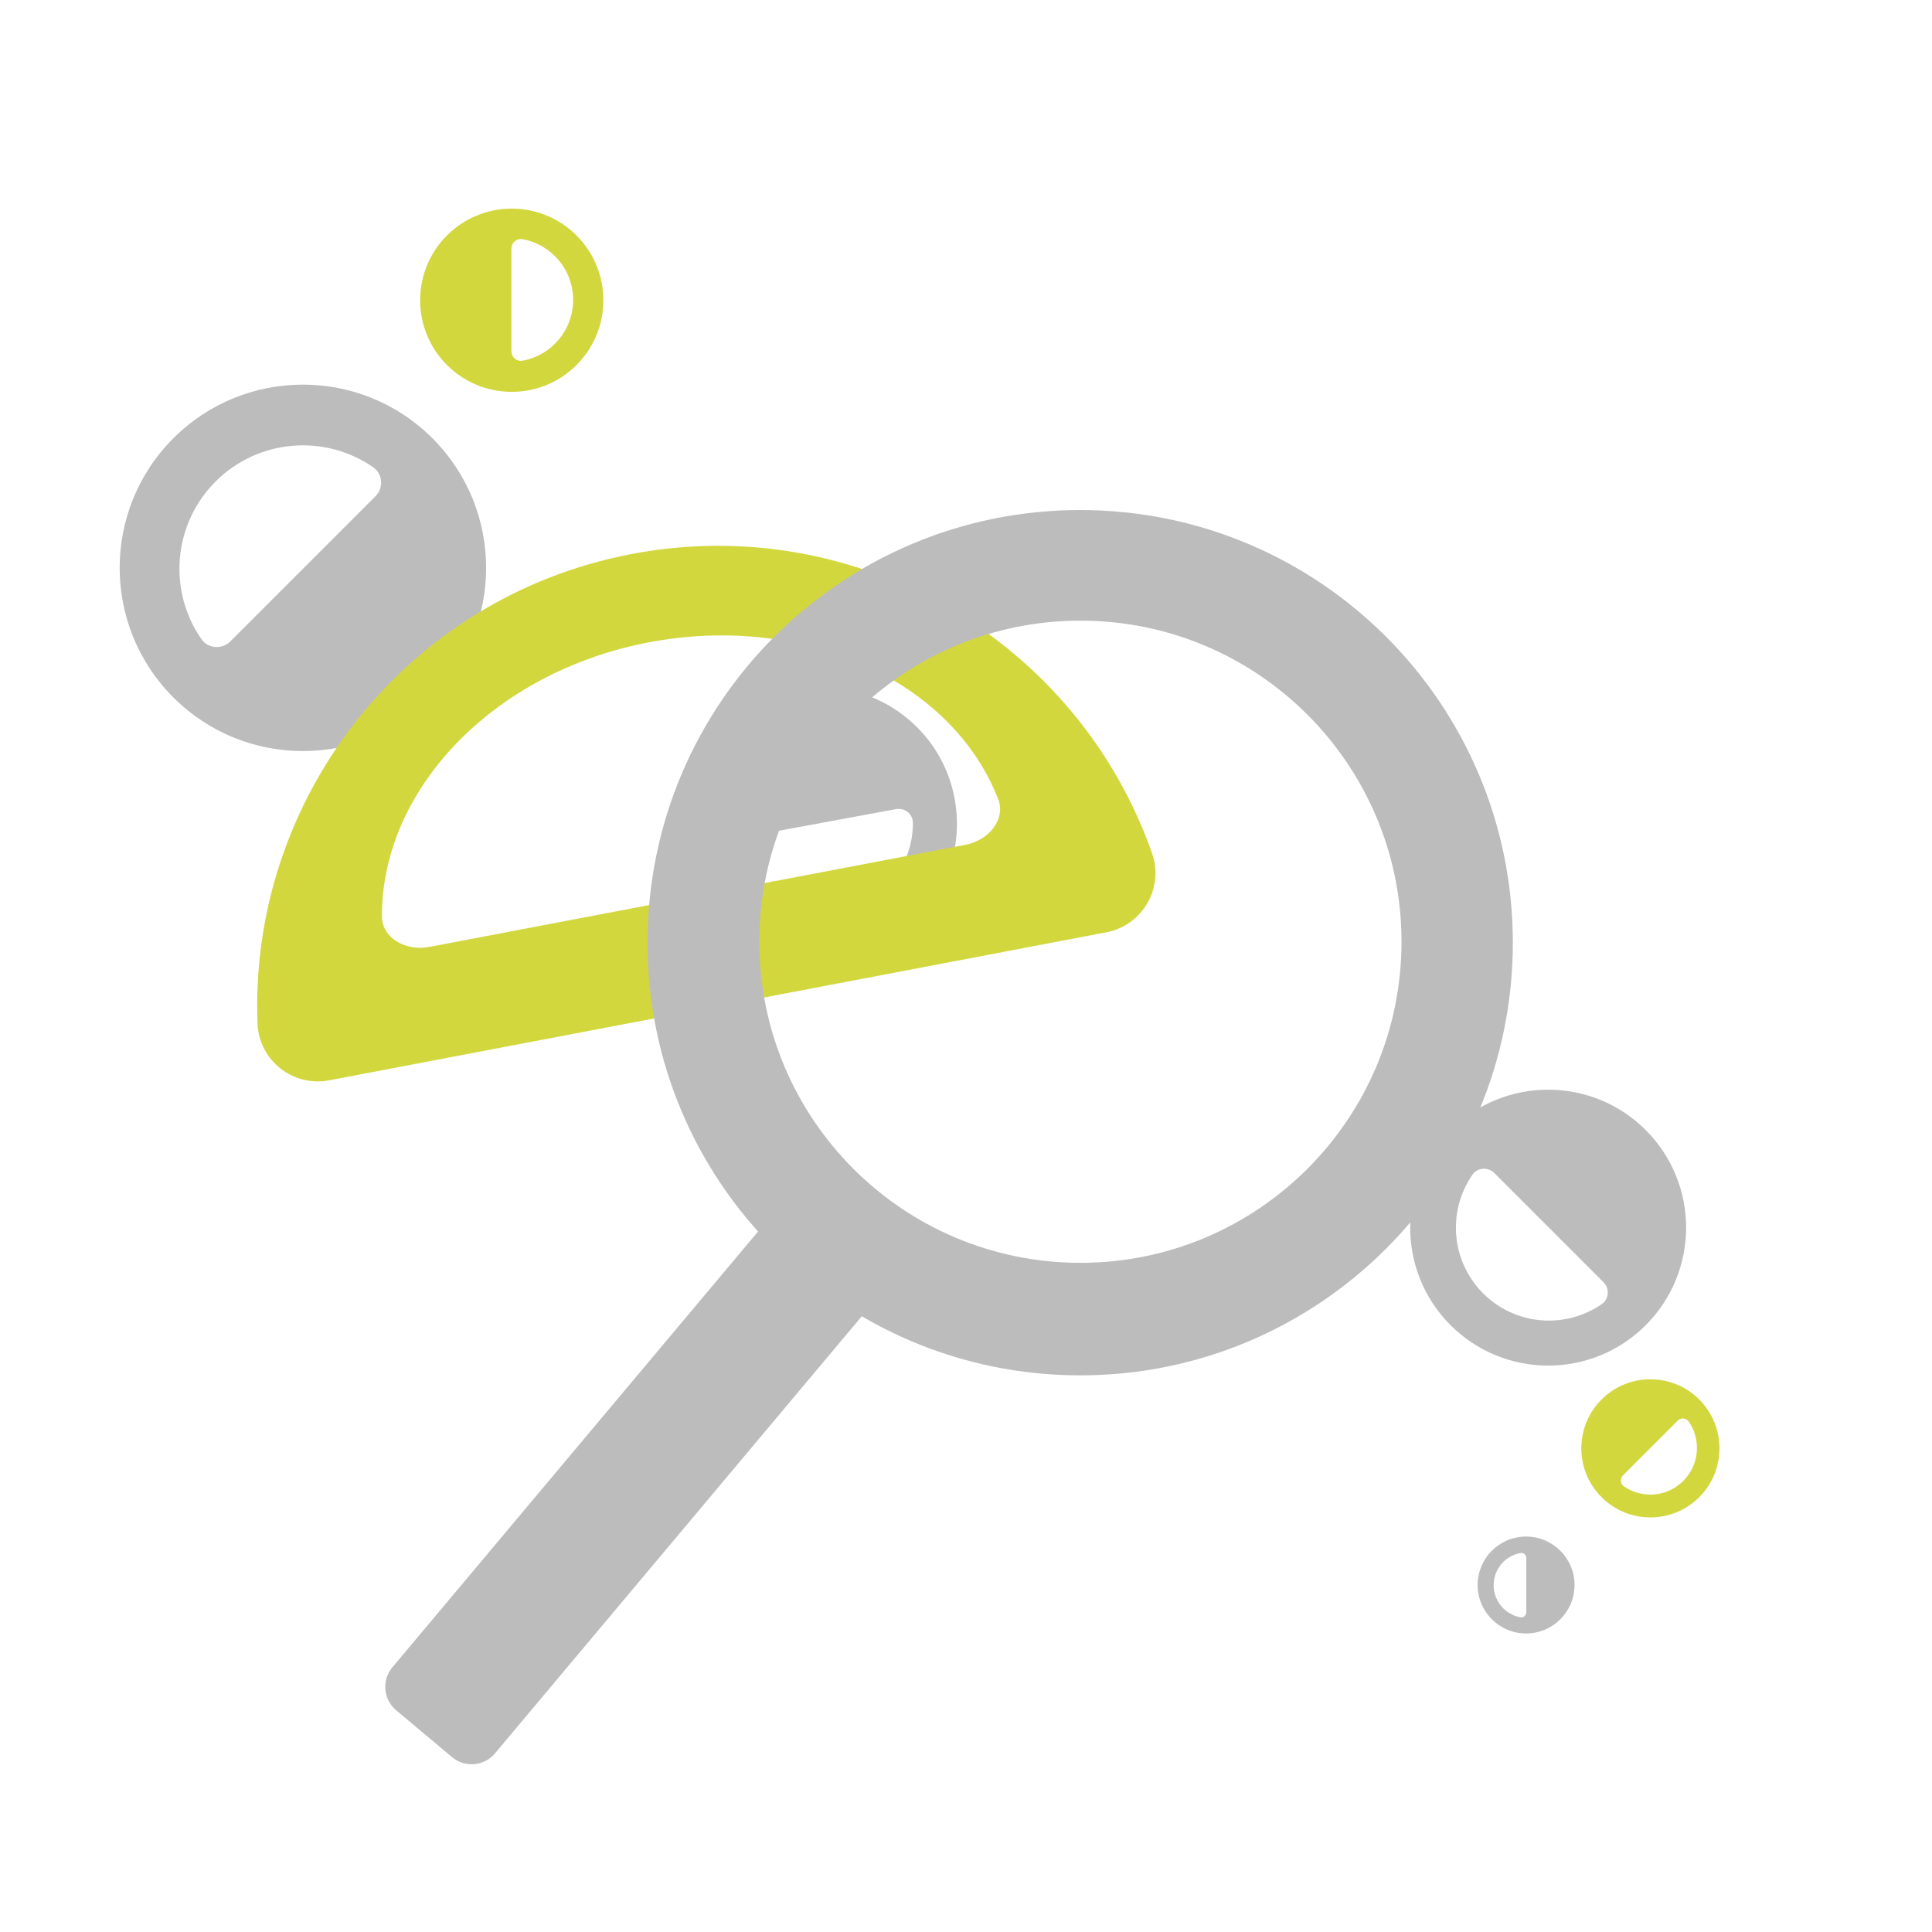
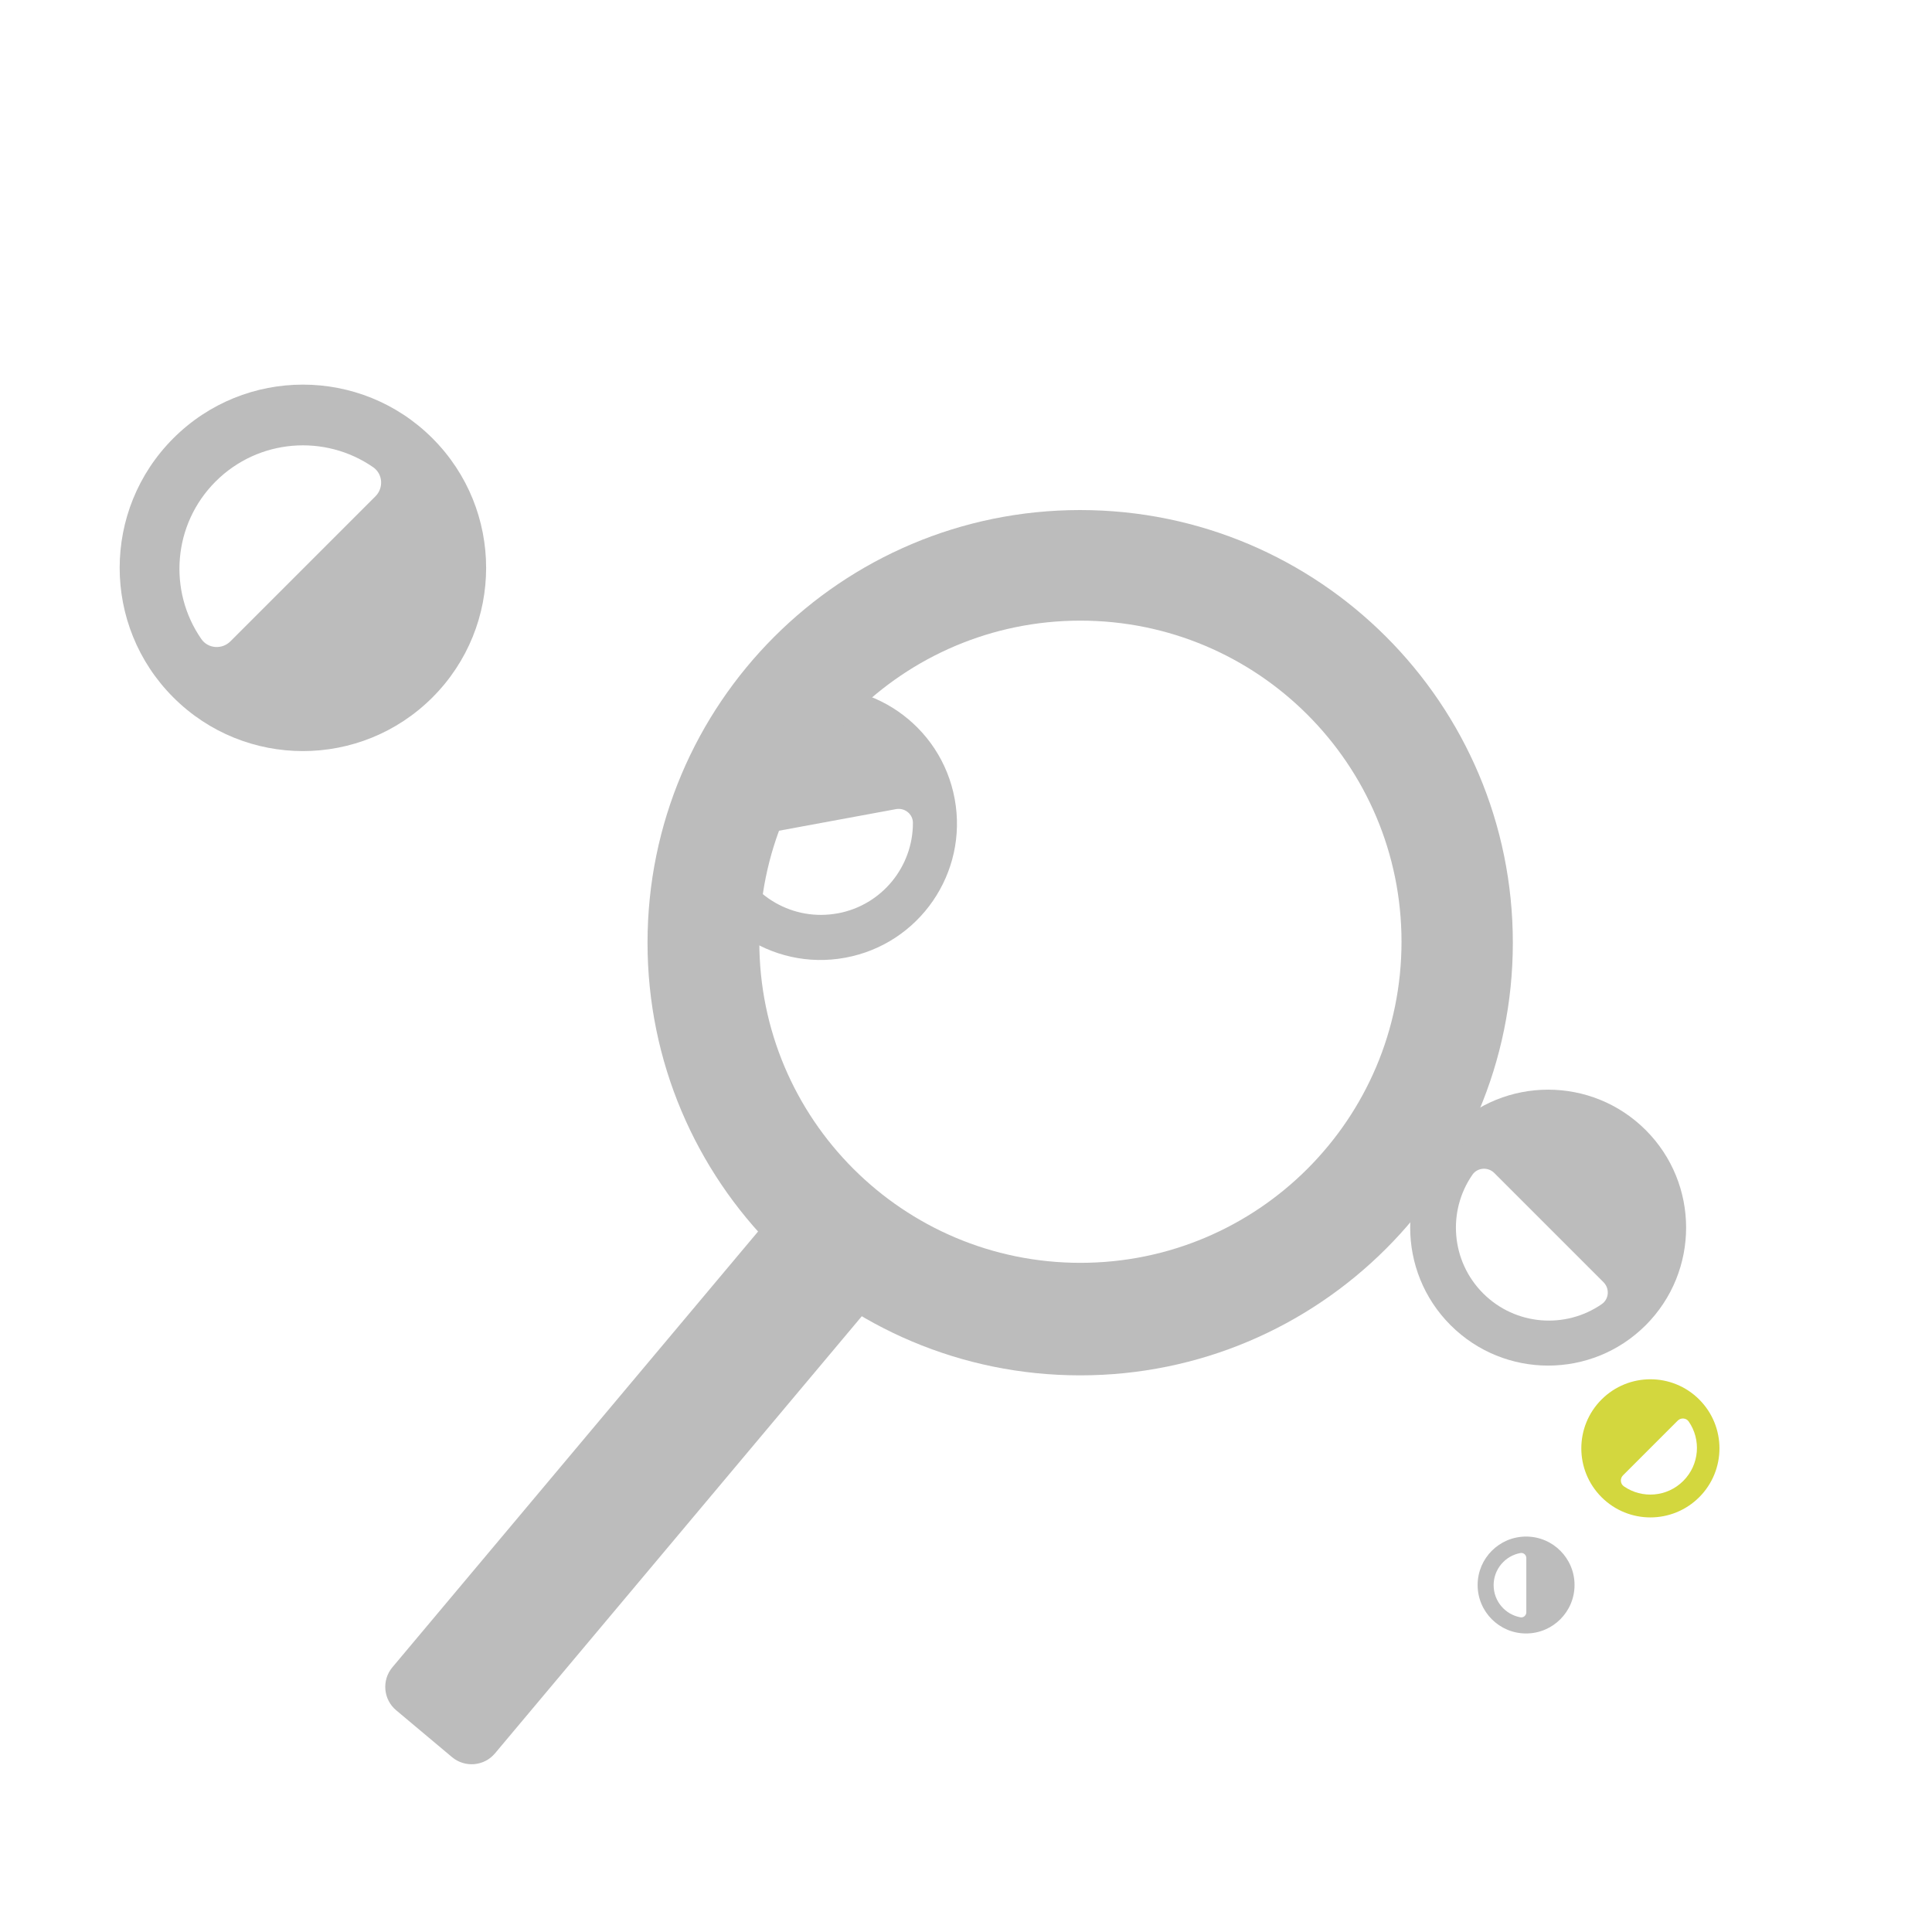
<svg xmlns="http://www.w3.org/2000/svg" id="Calque_52" viewBox="0 0 500 500">
  <defs>
    <style>
      .cls-1 {
        fill: #d3d73e;
      }

      .cls-2 {
        fill: #bcbcbc;
      }
    </style>
  </defs>
  <path class="cls-2" d="M177.66,219.55c-3.54-19.17,9.13-37.57,28.3-41.11,19.17-3.54,37.57,9.13,41.11,28.3,3.54,19.17-9.13,37.57-28.3,41.11-19.17,3.54-37.57-9.13-41.11-28.3ZM216.79,236.38c11.49-2.12,19.51-12.16,19.47-23.44,0-2.27-2.13-3.95-4.36-3.54l-38.86,7.17c-2.23.41-3.61,2.74-2.81,4.86,3.99,10.55,15.07,17.07,26.56,14.94Z" />
  <path class="cls-2" d="M111.92,113.43c18.52,18.52,18.52,48.54,0,67.06-18.52,18.52-48.54,18.52-67.06,0-18.52-18.52-18.52-48.54,0-67.06,18.52-18.52,48.54-18.52,67.06,0ZM55.8,124.61c-11.1,11.1-12.33,28.32-3.69,40.78,1.74,2.51,5.36,2.75,7.52.59l37.54-37.54c2.16-2.16,1.91-5.78-.59-7.52-12.46-8.63-29.68-7.4-40.78,3.69Z" />
-   <path class="cls-1" d="M132.44,101.41c-13.09,0-23.71-10.61-23.71-23.71,0-13.09,10.61-23.71,23.71-23.71,13.09,0,23.71,10.61,23.71,23.71,0,13.09-10.61,23.71-23.71,23.71ZM148.33,77.62c0-7.85-5.65-14.37-13.11-15.72-1.5-.27-2.87.92-2.87,2.45v26.55c0,1.52,1.37,2.72,2.87,2.45,7.46-1.35,13.11-7.88,13.11-15.72Z" />
  <path class="cls-2" d="M375.41,292.46c13.94-13.94,36.55-13.94,50.5,0,13.94,13.94,13.94,36.55,0,50.5-13.94,13.94-36.55,13.94-50.5,0-13.94-13.94-13.94-36.55,0-50.5ZM383.83,334.72c8.36,8.36,21.33,9.28,30.71,2.78,1.89-1.31,2.07-4.04.45-5.66l-28.27-28.27c-1.62-1.62-4.35-1.44-5.66.45-6.5,9.38-5.58,22.35,2.78,30.71Z" />
  <path class="cls-1" d="M414.48,387.47c-6.98-6.98-6.98-18.3,0-25.28,6.98-6.98,18.3-6.98,25.28,0,6.98,6.98,6.98,18.3,0,25.28-6.98,6.98-18.3,6.98-25.28,0ZM435.64,383.25c4.18-4.18,4.65-10.68,1.39-15.37-.65-.94-2.02-1.04-2.84-.22l-14.16,14.16c-.81.81-.72,2.18.22,2.84,4.7,3.26,11.19,2.79,15.37-1.39Z" />
  <path class="cls-2" d="M394.95,397.66c6.93,0,12.54,5.62,12.54,12.54s-5.62,12.54-12.54,12.54c-6.93,0-12.54-5.62-12.54-12.54,0-6.93,5.62-12.54,12.54-12.54ZM386.55,410.24c0,4.15,2.99,7.6,6.94,8.32.79.14,1.52-.49,1.52-1.3v-14.04c0-.81-.72-1.44-1.52-1.3-3.94.71-6.94,4.17-6.94,8.32Z" />
-   <path class="cls-1" d="M66.66,264.95c.37,9.5,9.18,16.42,18.52,14.64l201.14-38.31c9.34-1.78,14.99-11.45,11.84-20.42-19.19-54.72-76.01-88.66-134.71-77.48-58.69,11.18-99.07,63.63-96.8,121.57ZM167.97,166.23c40.43-7.7,78.53,10.14,90.37,40.61,1.94,5-2.15,10.59-8.59,11.82l-138.57,26.39c-6.44,1.23-12.3-2.47-12.33-7.84-.19-32.69,28.68-63.29,69.12-70.99Z" />
  <g>
    <path class="cls-2" d="M279.55,132c-61.84,0-111.97,50.13-111.97,111.97s50.13,111.97,111.97,111.97,111.97-50.13,111.97-111.97-50.13-111.97-111.97-111.97ZM279.61,326.82c-45.9,0-83.1-37.21-83.1-83.1s37.21-83.1,83.1-83.1,83.1,37.21,83.1,83.1-37.21,83.1-83.1,83.1Z" />
    <path class="cls-2" d="M102.52,442.61l14.46,12.13c3.34,2.8,8.32,2.37,11.12-.97l104.6-124.65c1.38-1.65,1.17-4.11-.48-5.49l-20.58-17.27c-1.65-1.38-4.11-1.17-5.49.48l-104.6,124.65c-2.8,3.34-2.37,8.32.97,11.12Z" />
  </g>
</svg>